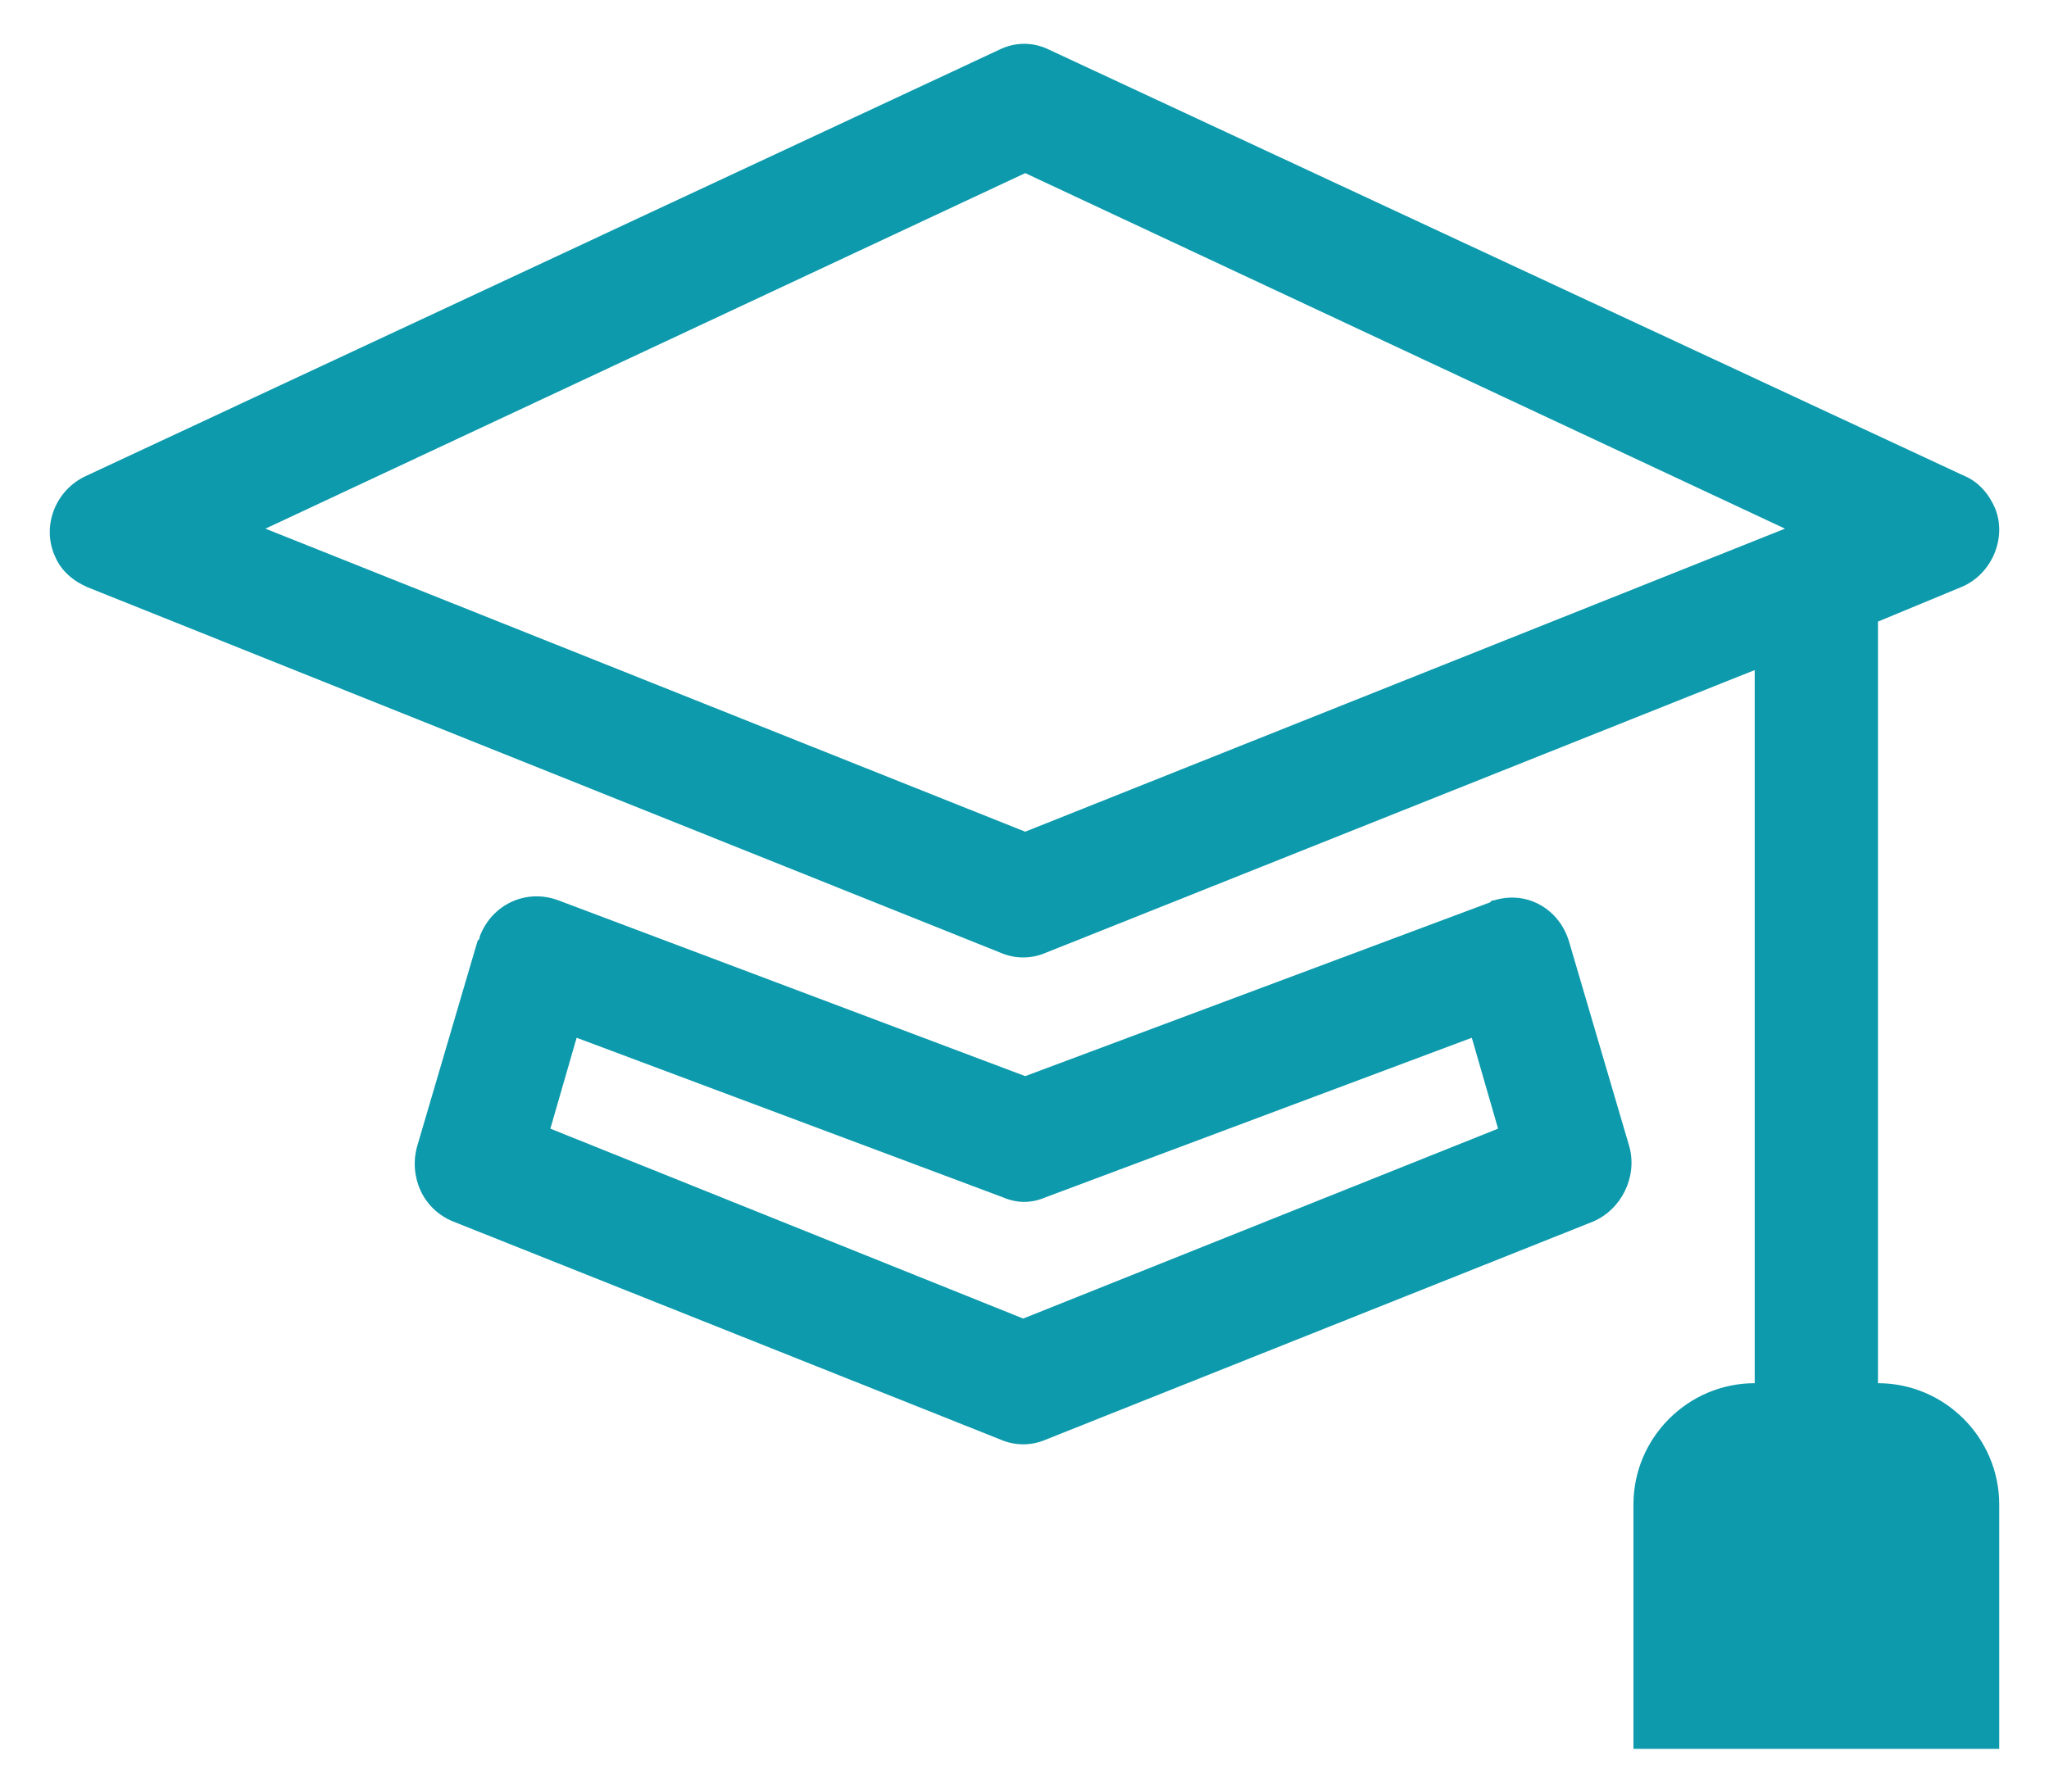
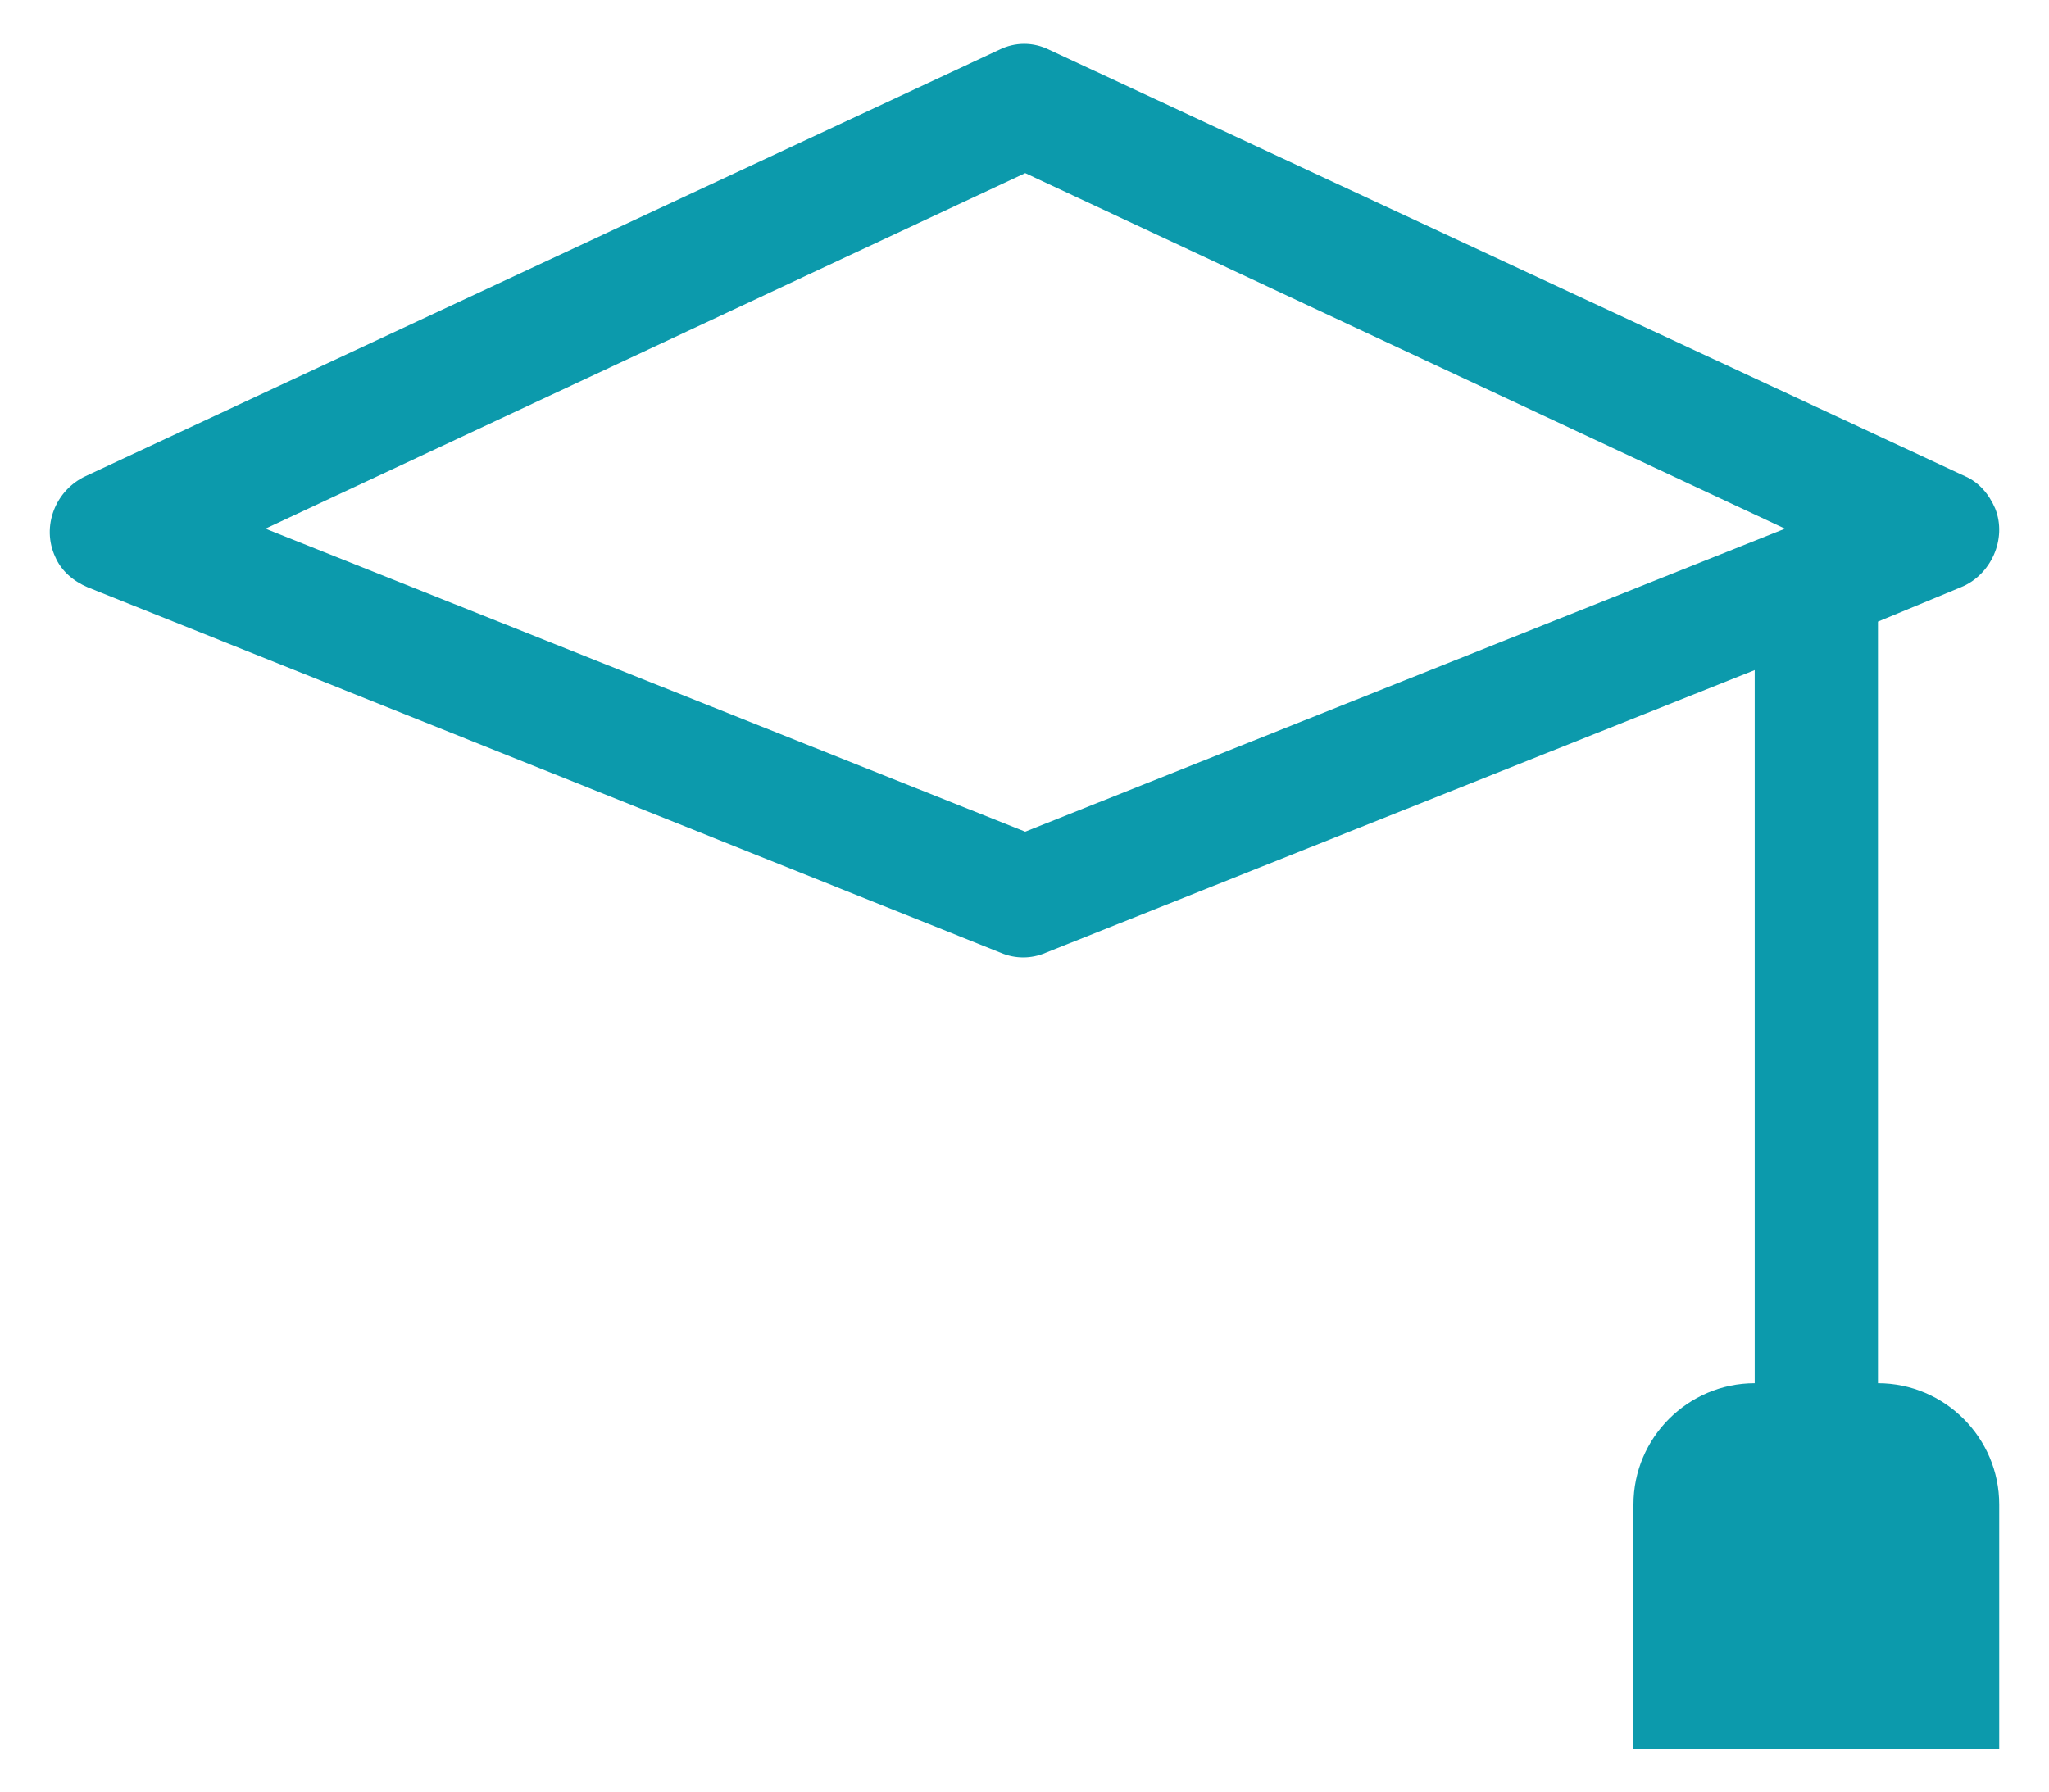
<svg xmlns="http://www.w3.org/2000/svg" version="1.1" id="Layer_1" x="0px" y="0px" viewBox="0 0 101.4 88.7" style="enable-background:new 0 0 101.4 88.7;" xml:space="preserve">
  <style type="text/css">
	.st0{fill:#0C9AAC;}
</style>
  <g id="mortarboard" transform="translate(664.736 1003.769)">
    <path id="Path_344" class="st0" d="M-612.8-1001.3c-0.8-0.4-1.7-0.4-2.5,0l-45.2,21.1c-1.5,0.7-2.2,2.5-1.5,4   c0.3,0.7,0.9,1.2,1.6,1.5l45.2,18.1c0.7,0.3,1.5,0.3,2.2,0l35.1-14v35.3c-3.3,0-6,2.7-6,6v12.1h18.1v-12.1c0-3.3-2.7-6-6-6V-973   l4.1-1.7c1.5-0.6,2.3-2.4,1.7-3.9c-0.3-0.7-0.8-1.3-1.5-1.6L-612.8-1001.3L-612.8-1001.3z M-614-962.6l-37.6-15l37.6-17.6   l37.6,17.6L-614-962.6z" />
-     <path id="Path_345" class="st0" d="M-637.1-959.2c-1.6-0.6-3.3,0.2-3.9,1.8c0,0.1,0,0.1-0.1,0.2l-3,10.2c-0.4,1.5,0.3,3.1,1.8,3.7   l27.1,10.8c0.7,0.3,1.5,0.3,2.2,0l27.1-10.8c1.4-0.6,2.2-2.2,1.8-3.7l-3-10.2c-0.5-1.6-2.1-2.5-3.7-2c-0.1,0-0.1,0-0.2,0.1l-23,8.6   L-637.1-959.2z M-637.5-947.9l1.3-4.5l21.1,7.9c0.7,0.3,1.4,0.3,2.1,0l21.1-7.9l1.3,4.5l-23.5,9.4L-637.5-947.9L-637.5-947.9z" />
  </g>
</svg>